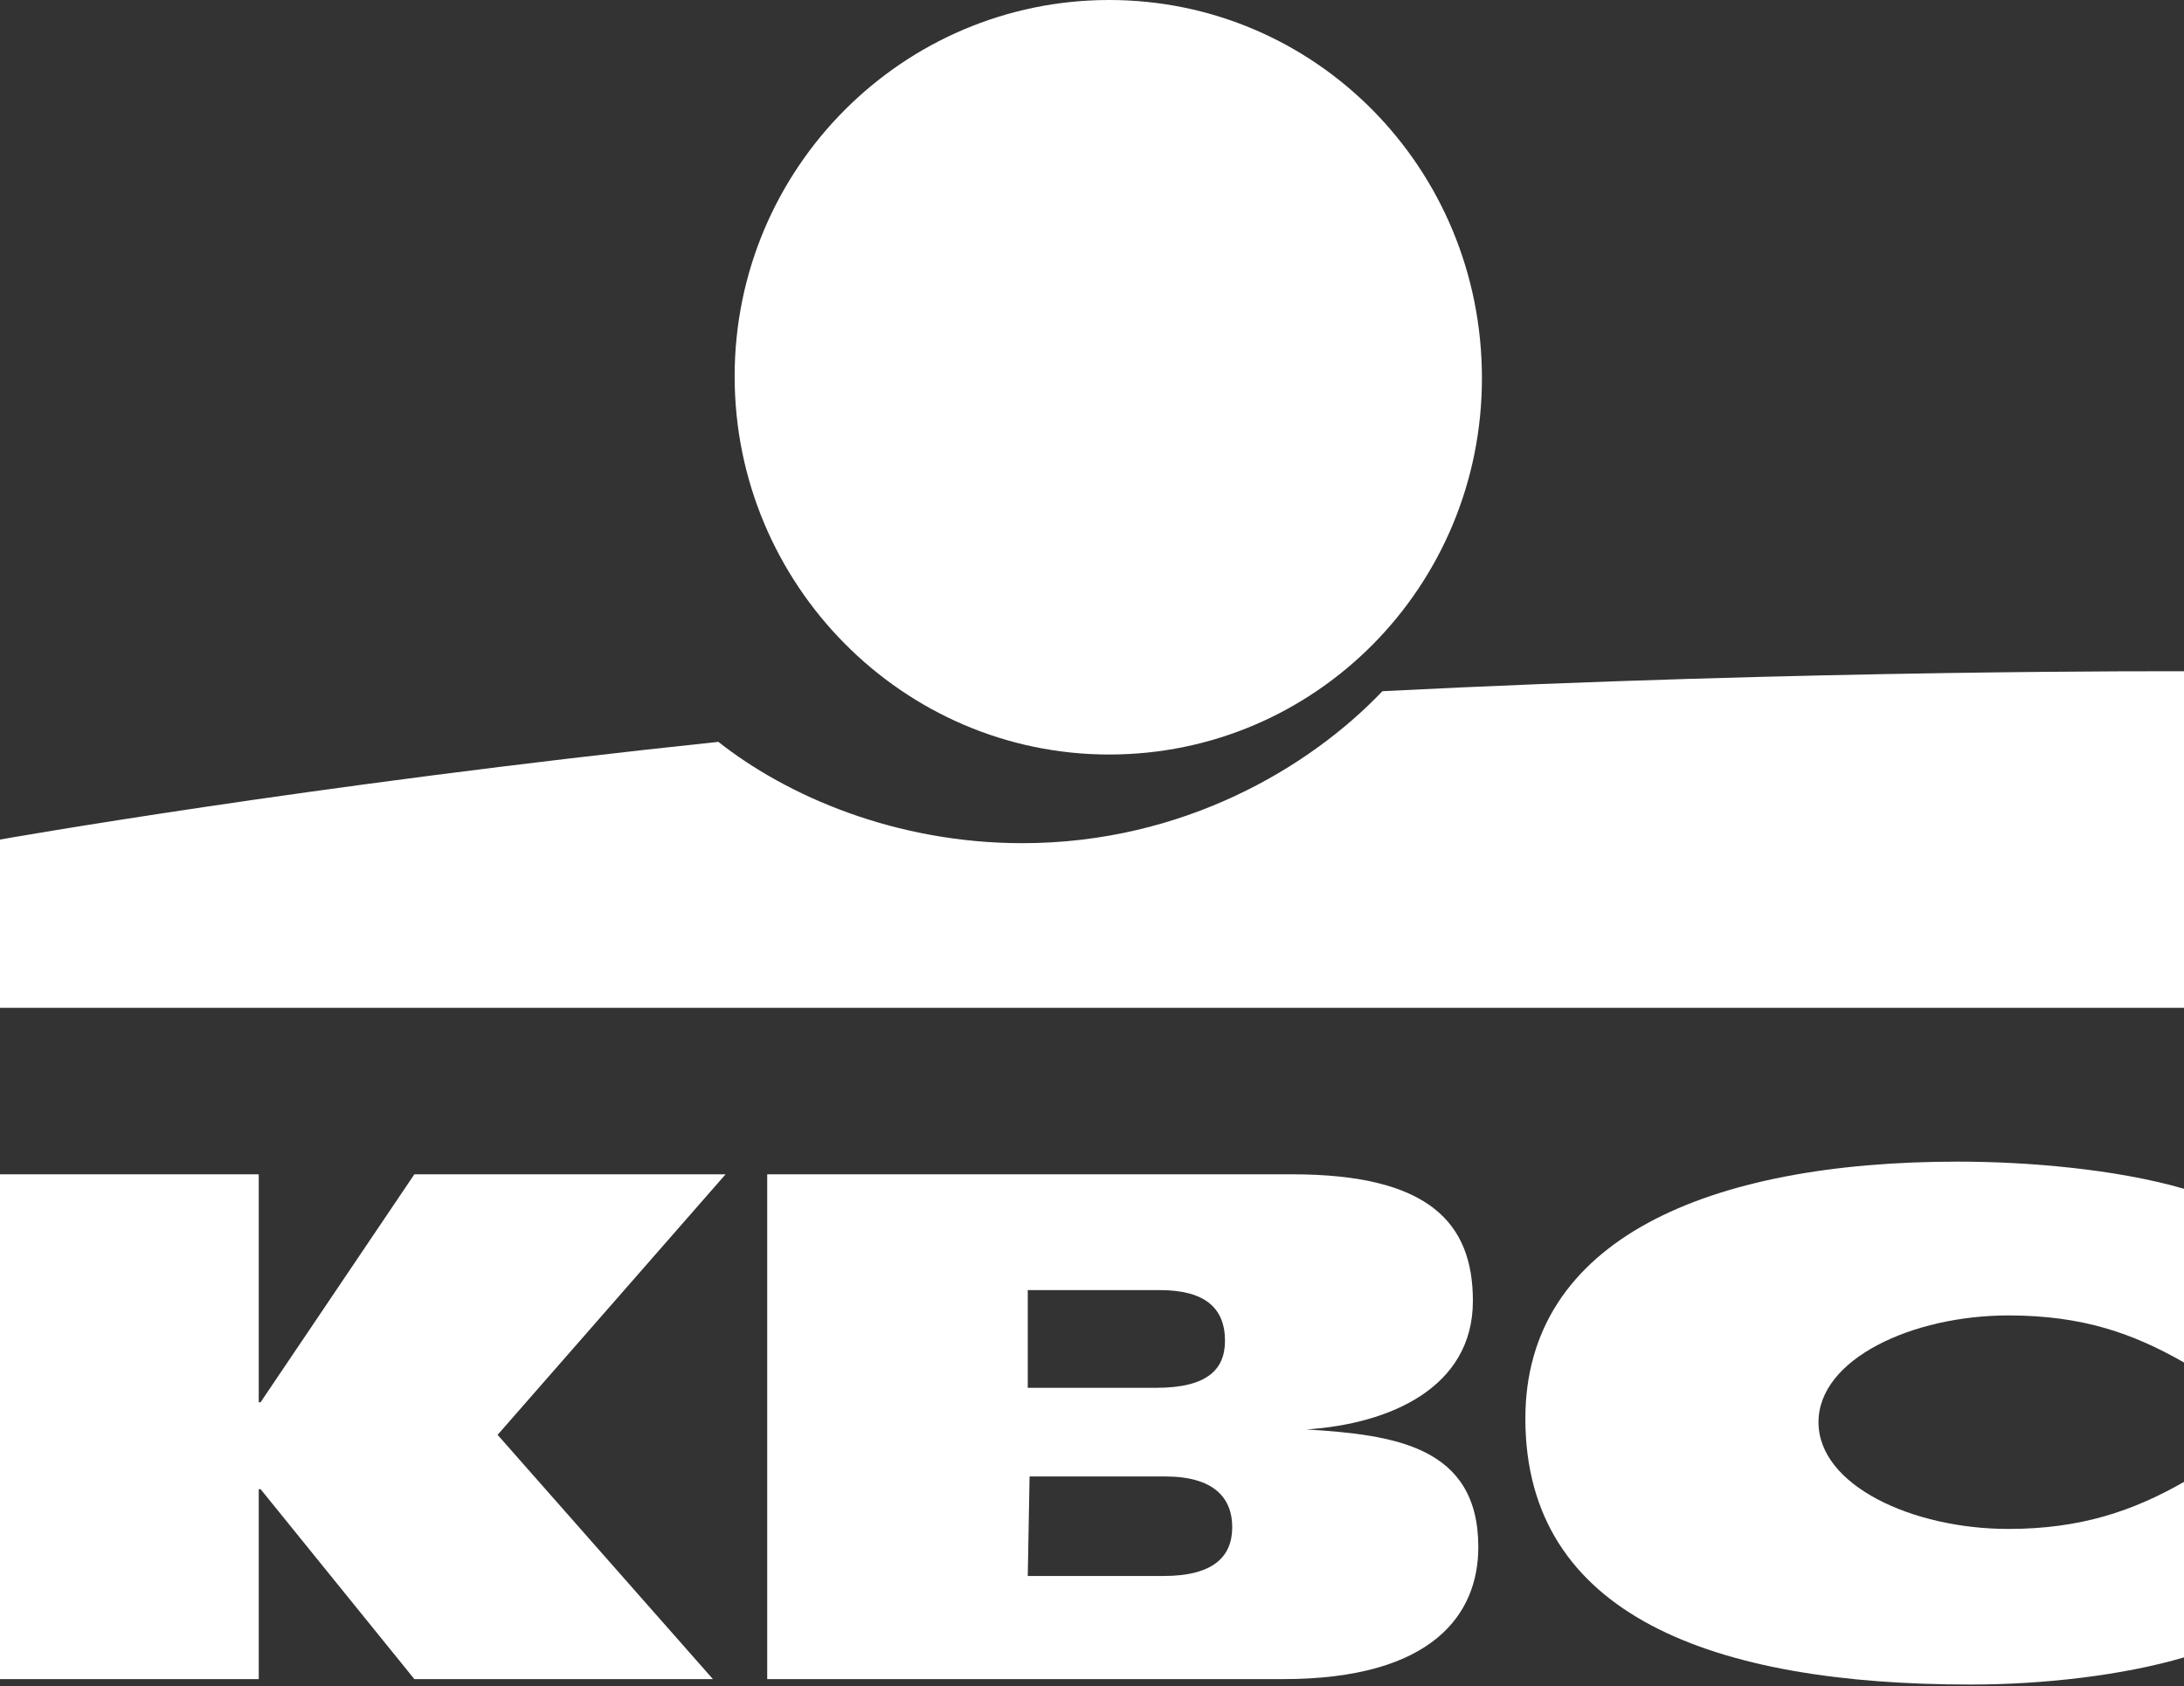
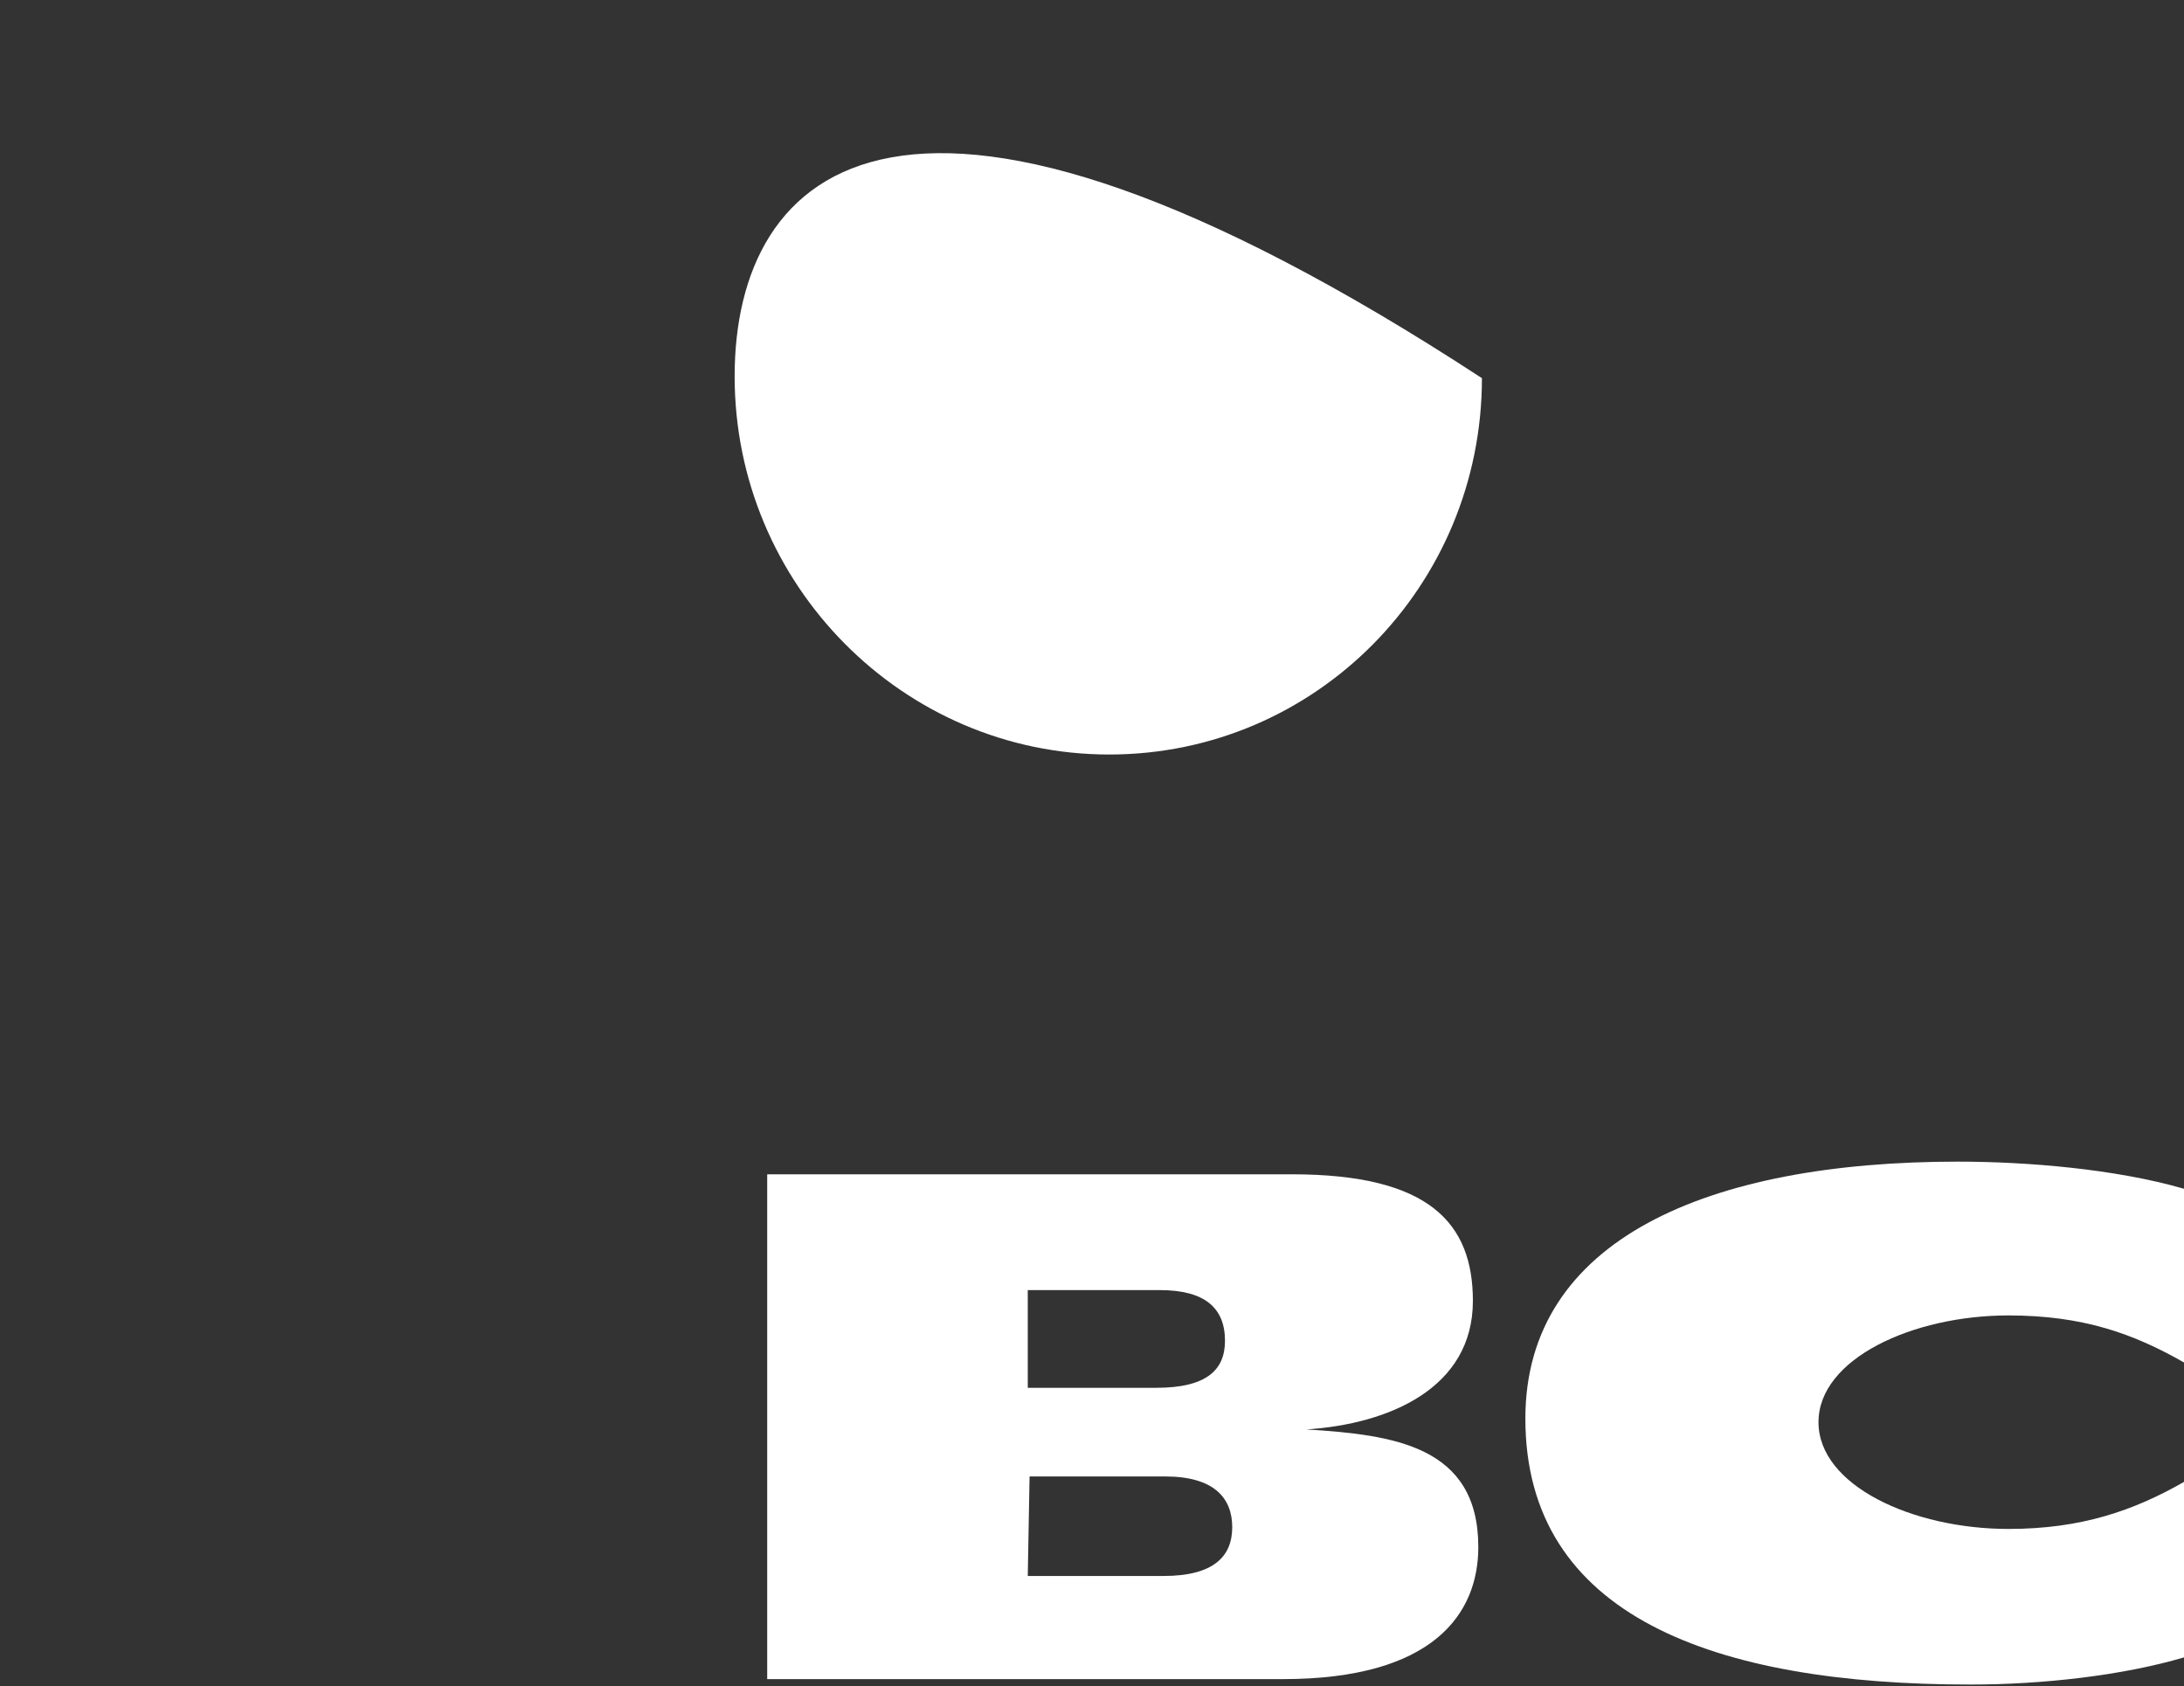
<svg xmlns="http://www.w3.org/2000/svg" version="1.1" id="Isolation_Mode" x="0px" y="0px" viewBox="0 0 120.7 93.2" style="enable-background:new 0 0 120.7 93.2;" xml:space="preserve">
  <rect x="0" y="0" width="120.7" height="93.2" fill="#333333" stroke="none" />
  <style type="text/css">
	.st0{fill:#FFFFFF;}
	.st1{fill:#FFFFFF;}
</style>
-   <polygon class="st0" points="14.3,82.3 14.3,92.8 0,92.8 0,64.9 14.3,64.9 14.3,77.5 14.4,77.5 22.9,64.9 40.1,64.9 27.5,79.3   39.4,92.8 22.9,92.8 14.4,82.3 " />
  <path class="st0" d="M120.7,91.6c-3.4,1-7.8,1.5-11.8,1.5c-14.2,0-24.6-3.8-24.6-14.7c0-9.9,10.1-14.2,23.9-14.2  c3.8,0,8.7,0.4,12.5,1.5l0,9.6c-2.8-1.6-5.6-2.6-9.7-2.6c-5.3,0-10.5,2.4-10.5,5.9c0,3.5,5.2,5.9,10.5,5.9c4,0,6.9-1,9.7-2.6  L120.7,91.6z" />
  <path class="st0" d="M42.4,64.9h29c7.6,0,10,2.7,10,7c0,4.8-4.6,6.8-9.2,7.1V79c4.8,0.3,9.5,0.9,9.5,6.5c0,3.7-2.5,7.3-10.8,7.3  H42.4V64.9z M56.8,87.1h7.5c2.8,0,3.8-1.1,3.8-2.7c0-1.6-1-2.8-3.7-2.8h-7.5L56.8,87.1z M56.8,76.7h7.1c2.8,0,3.8-1,3.8-2.6  c0-1.8-1.1-2.8-3.6-2.8h-7.3L56.8,76.7z" />
-   <path class="st1" d="M61.3,41.7c11.4,0,20.6-9.3,20.6-20.8C81.9,9.3,72.7,0,61.3,0C49.9,0,40.6,9.3,40.6,20.8  C40.6,32.3,49.9,41.7,61.3,41.7" />
-   <path class="st1" d="M76.4,38.2c-4,4.2-11,8.4-19.9,8.4c-7,0-13-2.6-16.8-5.6C16.9,43.4,0,46.4,0,46.4v9.3l120.7,0V37.1  C120.7,37.1,100,37,76.4,38.2" />
+   <path class="st1" d="M61.3,41.7c11.4,0,20.6-9.3,20.6-20.8C49.9,0,40.6,9.3,40.6,20.8  C40.6,32.3,49.9,41.7,61.3,41.7" />
</svg>